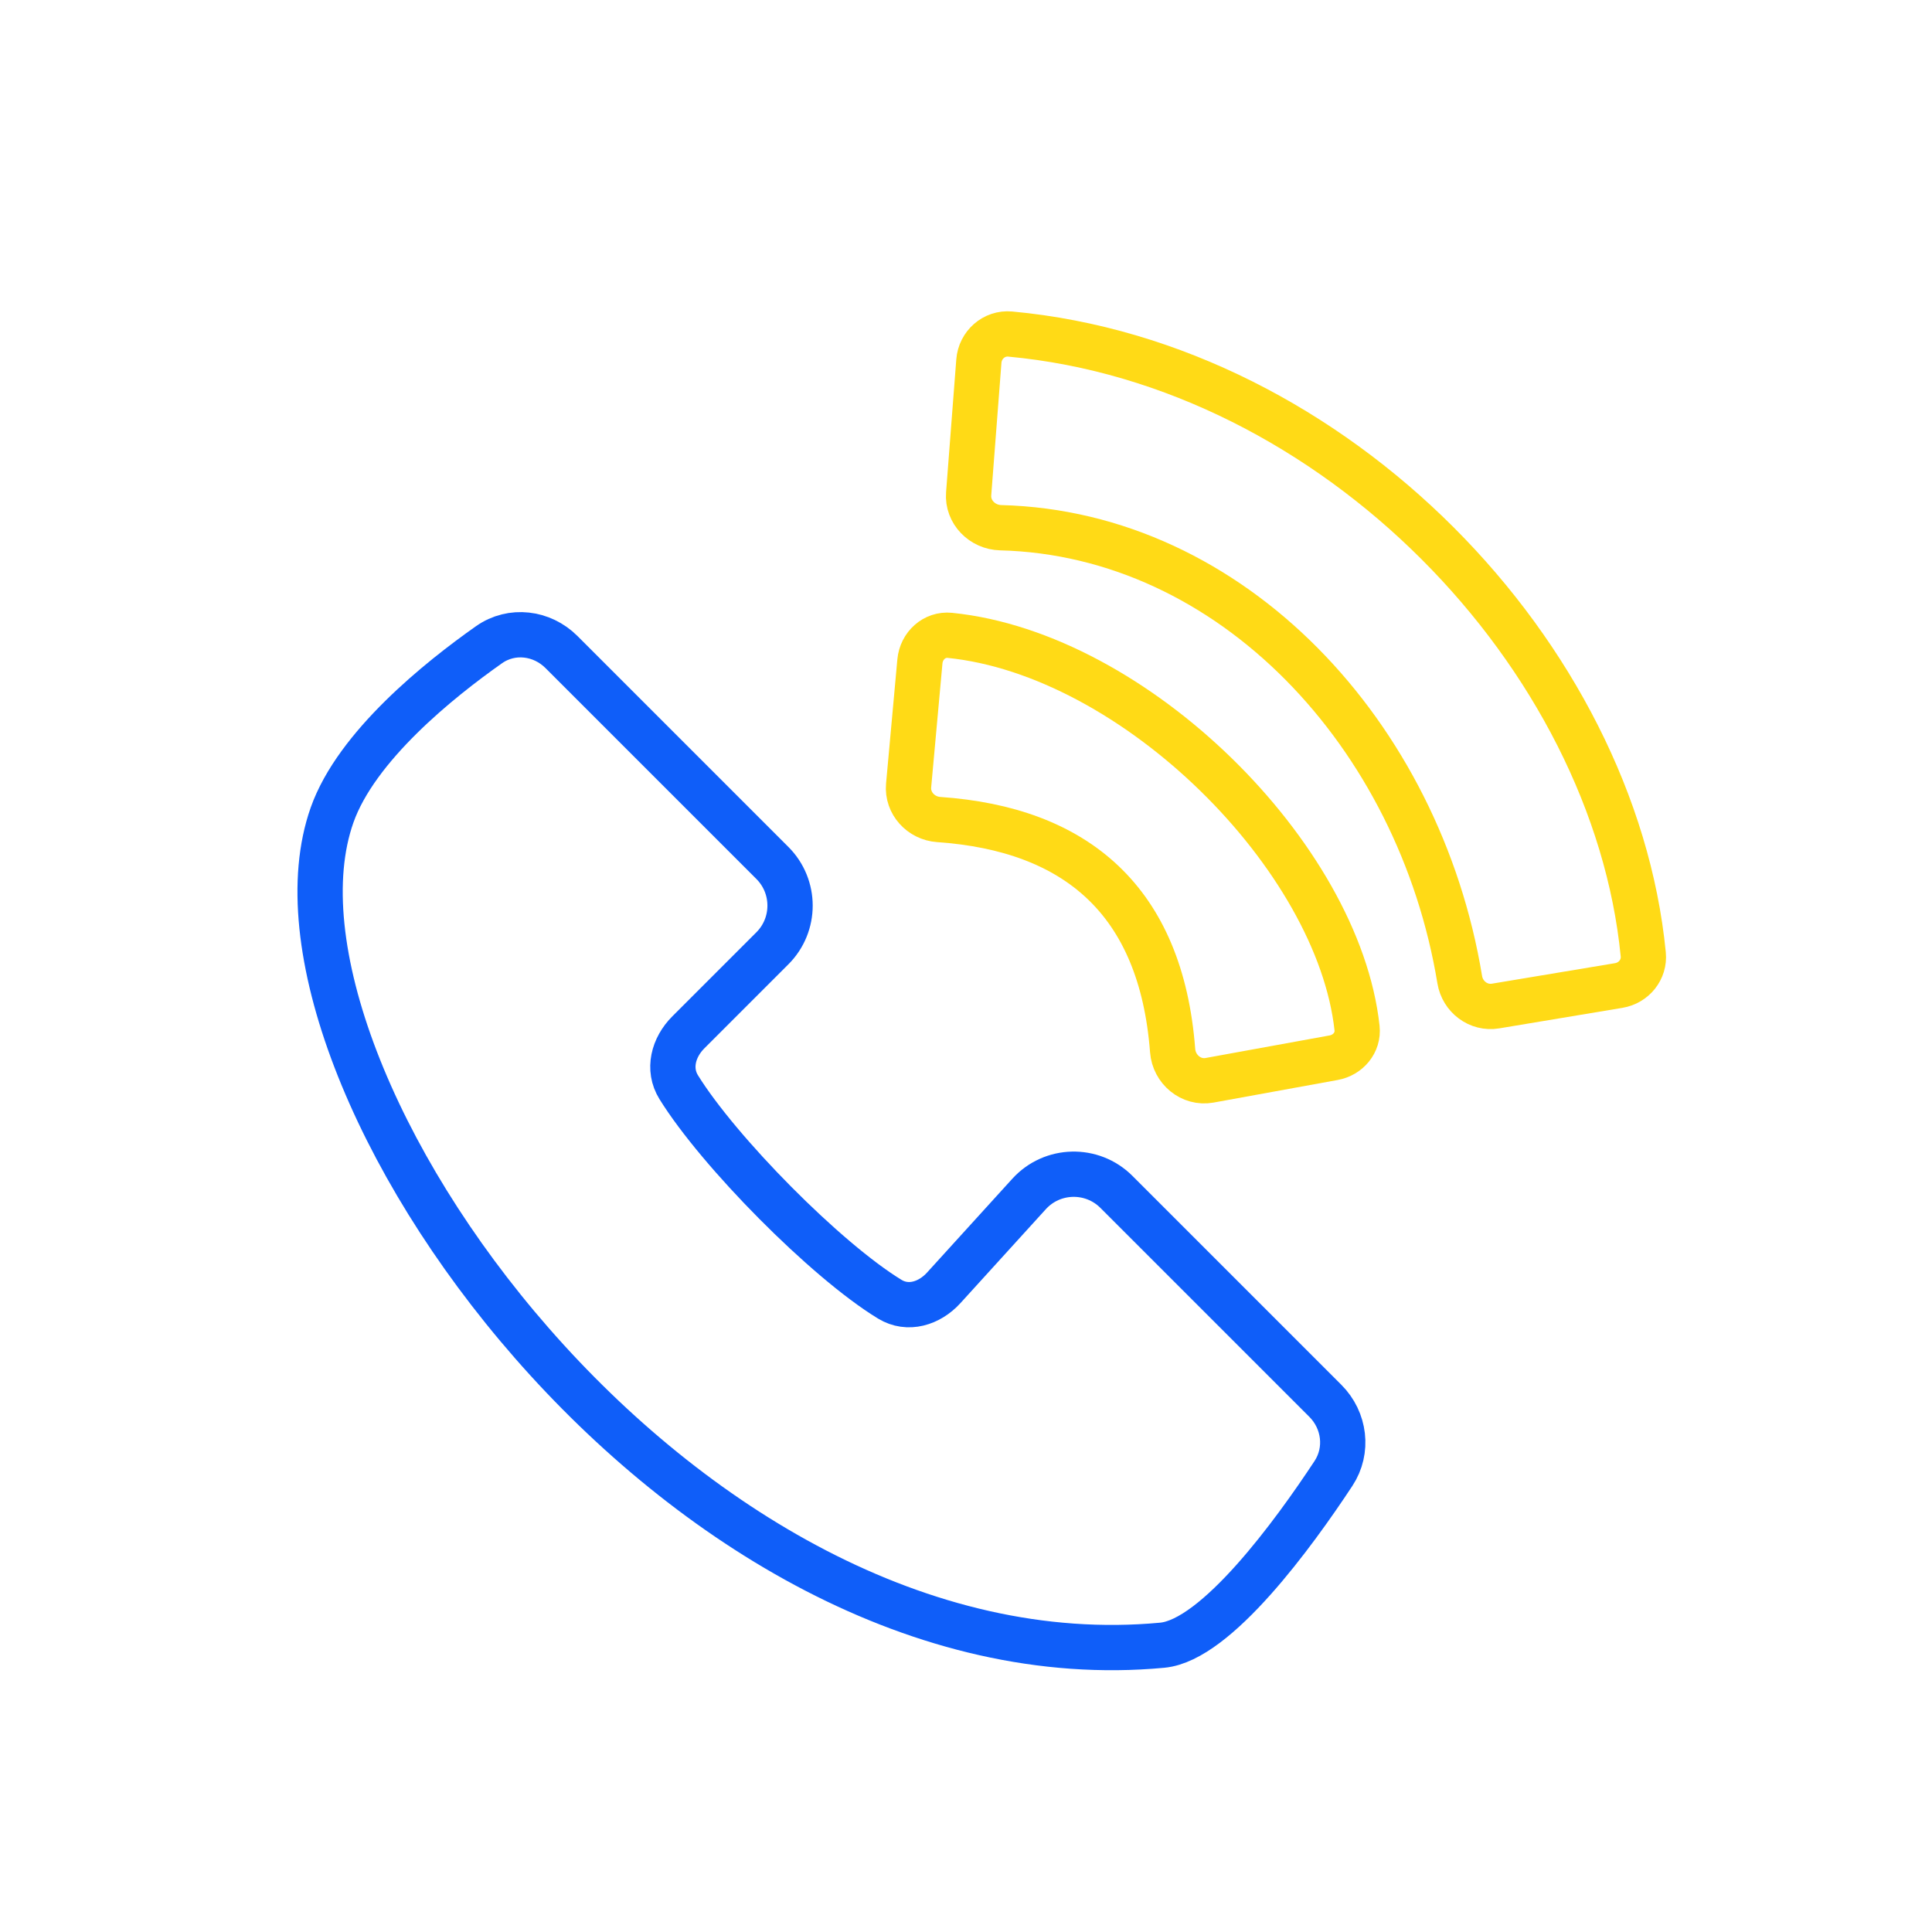
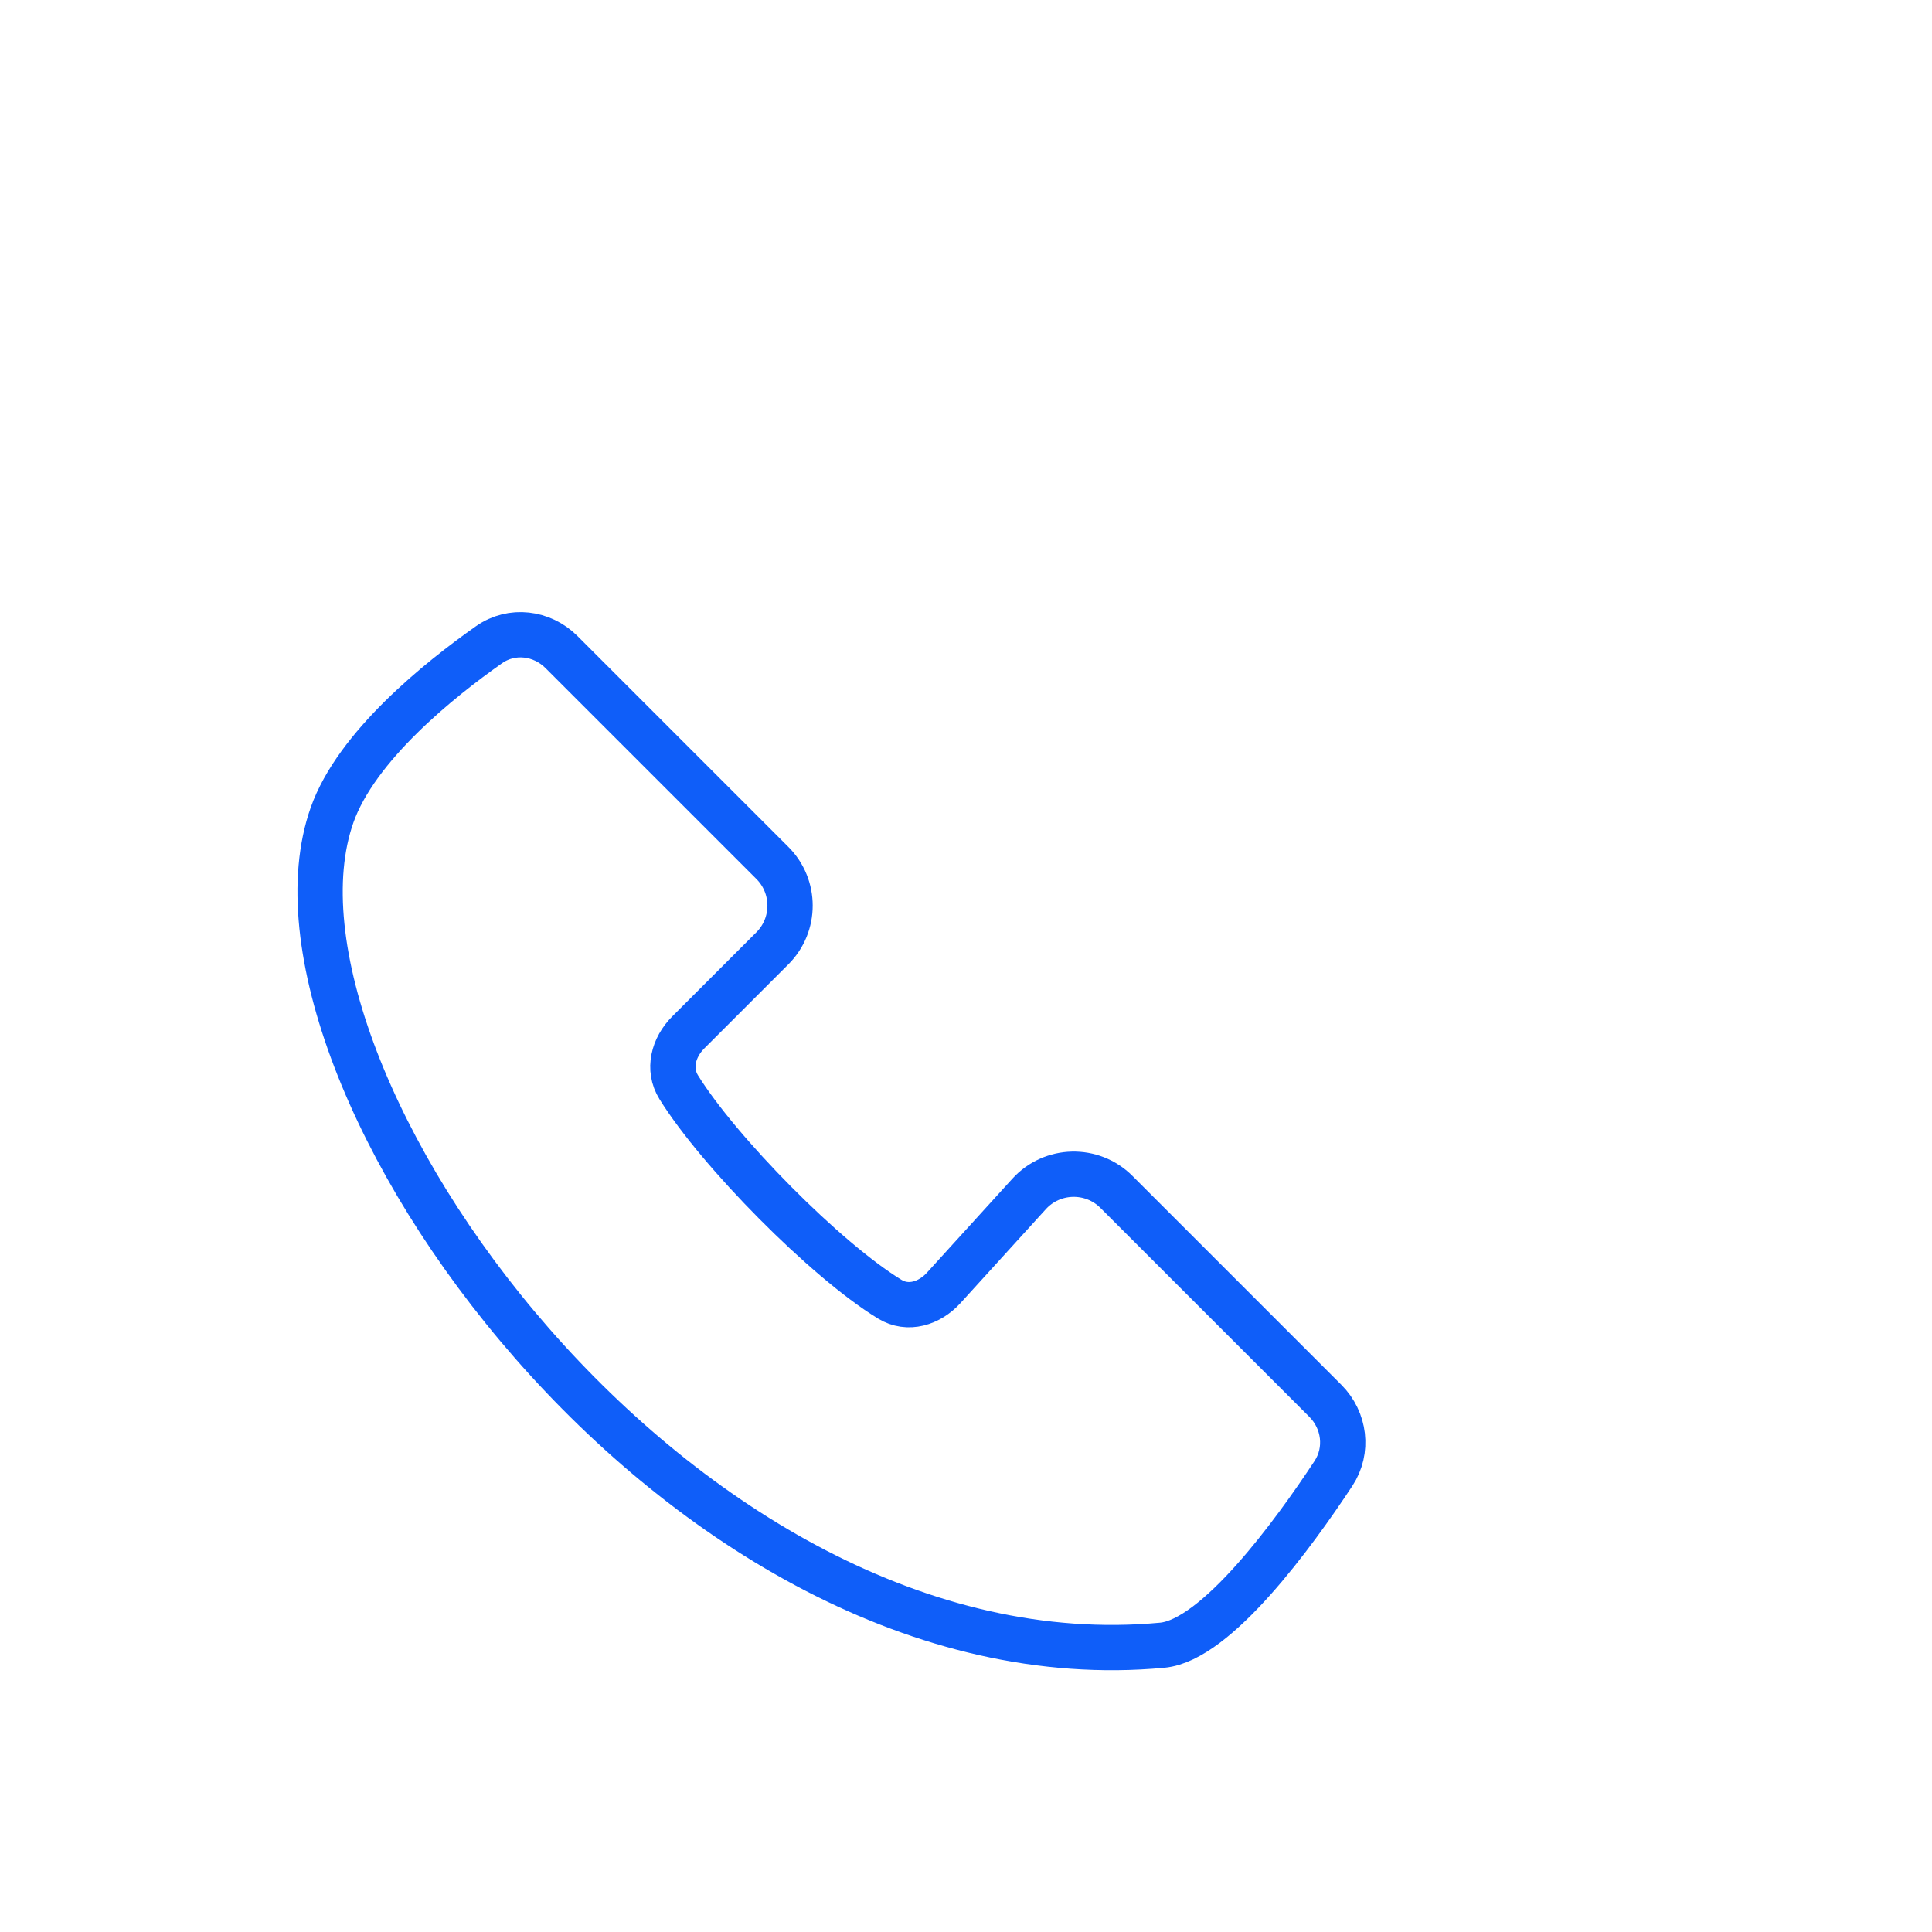
<svg xmlns="http://www.w3.org/2000/svg" width="64" height="64" viewBox="0 0 64 64" fill="none">
-   <path d="M44.179 35.038L40.068 35.786C39.454 35.897 38.892 35.424 38.845 34.802C38.464 29.822 35.64 27.463 31.095 27.148C30.509 27.107 30.046 26.606 30.099 26.021L30.473 21.91C30.52 21.394 30.952 20.995 31.466 21.047C37.607 21.67 44.335 28.378 44.954 34.057C45.006 34.538 44.654 34.952 44.179 35.038Z" stroke="#FFDA16" stroke-width="1.5" stroke-linecap="round" />
-   <path d="M53.623 32.646L49.542 33.326C48.976 33.421 48.449 33.02 48.356 32.453C47.018 24.329 40.796 17.675 33.146 17.481C32.541 17.465 32.041 16.962 32.088 16.358L32.426 11.964C32.467 11.427 32.928 11.016 33.465 11.066C44.233 12.06 53.465 21.712 54.435 31.614C54.485 32.118 54.123 32.563 53.623 32.646Z" stroke="#FFDA16" stroke-width="1.5" stroke-linecap="round" />
  <path d="M29.475 43.038C27.352 41.744 23.805 38.148 22.484 36.016C22.113 35.419 22.304 34.696 22.801 34.199L25.586 31.414C26.367 30.633 26.367 29.367 25.586 28.586L18.6 21.6C17.953 20.953 16.951 20.829 16.202 21.355C14.548 22.519 11.805 24.72 11 27C8 35.5 22.5 56 38.5 54.5C40.296 54.332 42.867 50.791 44.172 48.811C44.674 48.049 44.549 47.049 43.903 46.403L36.983 39.483C36.176 38.676 34.857 38.707 34.089 39.552L31.262 42.662C30.789 43.182 30.075 43.404 29.475 43.038Z" stroke="#0F5EF9" stroke-width="1.5" stroke-linecap="round" />
</svg>